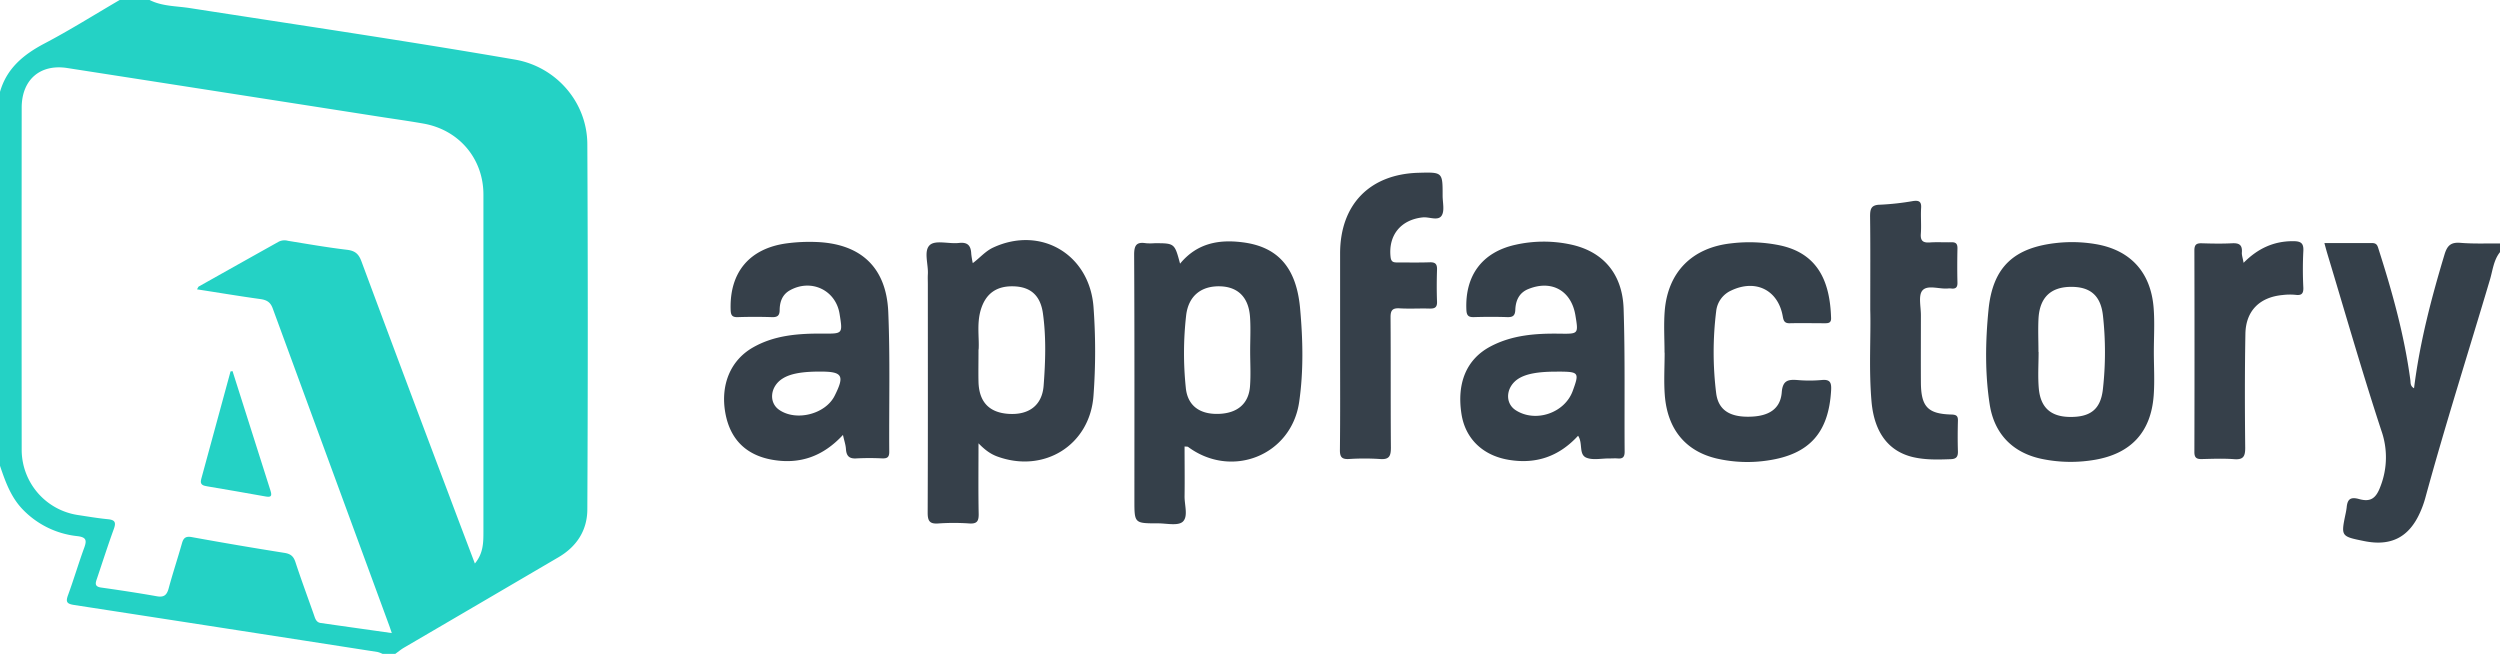
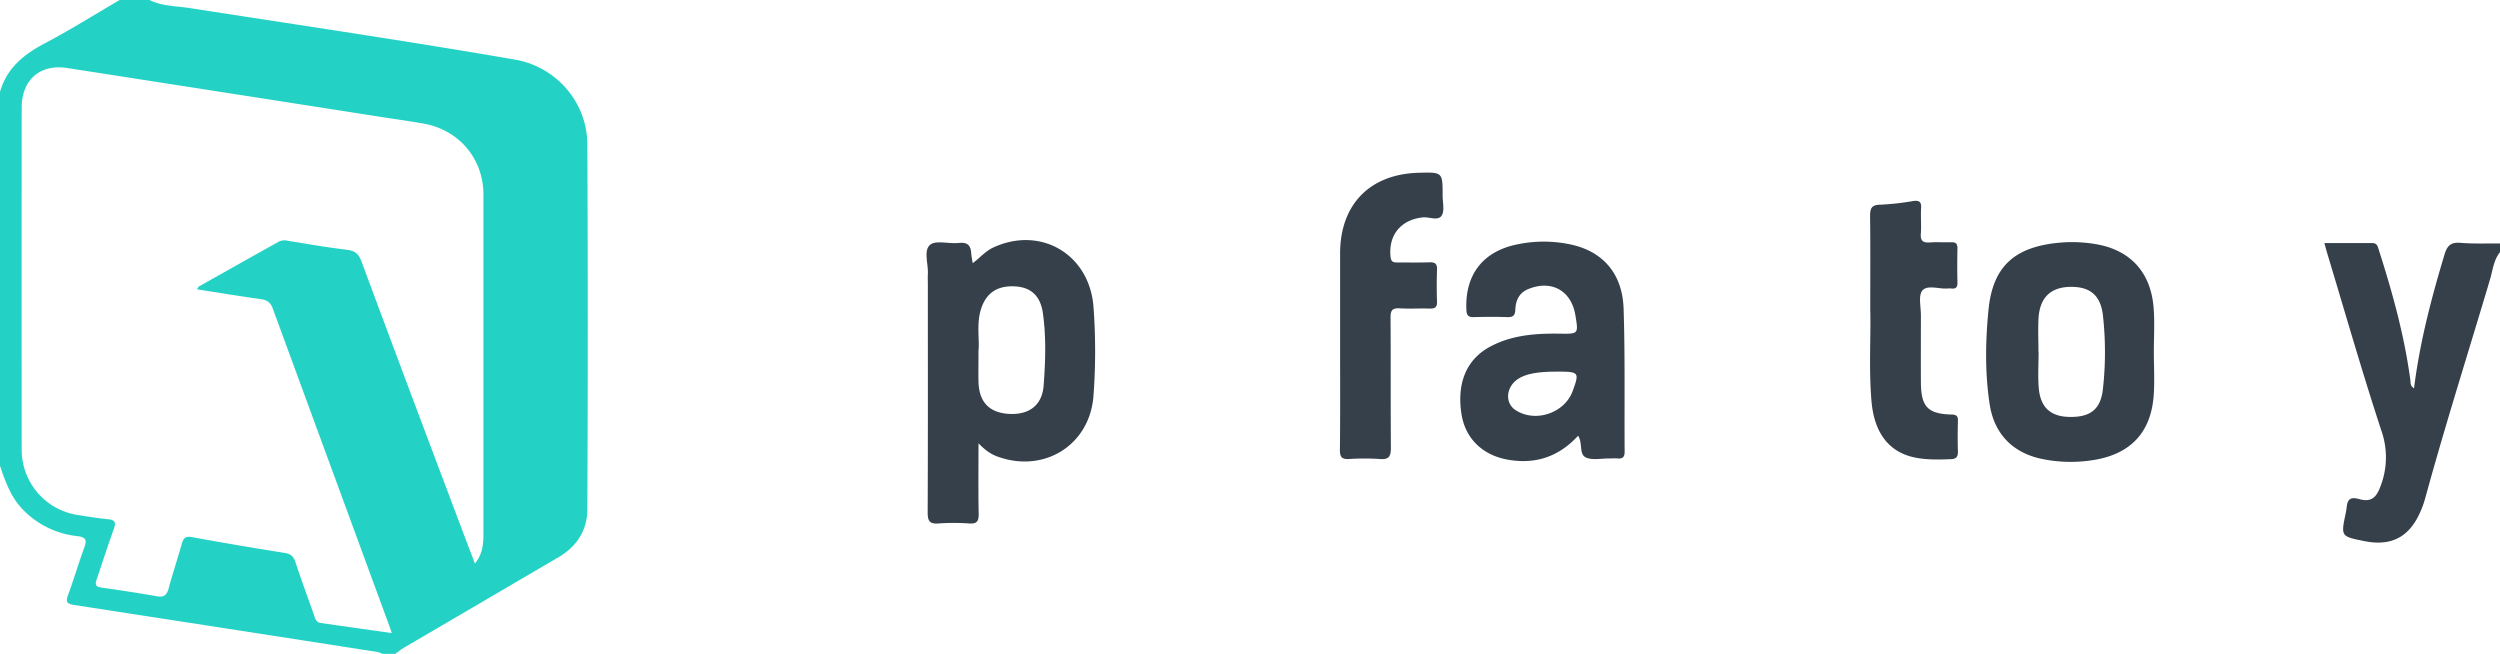
<svg xmlns="http://www.w3.org/2000/svg" viewBox="0 0 1170 306">
  <title>appfactory</title>
  <path d="M71,1c5.9,3,12.48,2.79,18.76,3.77,50.77,7.9,101.6,15.38,152.24,24.12,19.12,3.29,33.77,19.78,33.87,39.57q.42,85.43,0,170.84c0,9.83-4.91,17.46-13.5,22.49Q226.2,283,190,304.15c-1.4.83-2.67,1.9-4,2.85h-6a12.19,12.19,0,0,0-2.26-.86q-71-11.06-142-22c-3.52-.54-4.06-1.46-2.88-4.68,2.69-7.34,4.9-14.84,7.58-22.18,1.28-3.52.86-4.88-3.26-5.37a41.46,41.46,0,0,1-25.49-12.44C6.07,233.67,3.51,226.39,1,219V44C4.13,33,12,26.53,21.78,21.37,33.78,15.08,45.28,7.83,57,1ZM184.36,297.28c-.63-1.86-.88-2.64-1.16-3.4q-27.31-74.3-54.58-148.59c-1.1-3-2.91-3.93-5.85-4.34-9.8-1.35-19.56-3-29.57-4.54.48-.79.58-1.18.81-1.31q18.72-10.53,37.45-21a6,6,0,0,1,4.3-.4c9.19,1.49,18.38,3.1,27.63,4.2,3.68.44,5.44,1.86,6.72,5.3q20.26,54.53,40.82,108.94c4,10.71,8.08,21.4,12.31,32.59,4.07-4.9,4-10.09,4-15.23q0-78.72,0-157.45c0-16.75-11.37-30.23-28-33.2-6.71-1.19-13.47-2.12-20.21-3.17Q105.75,44.23,32.51,32.84c-12.78-2-21.35,5.53-21.36,18.54q-.06,80.22,0,160.45A30.91,30.91,0,0,0,37.25,242c4.77.72,9.53,1.54,14.33,2,3.27.33,3.79,1.51,2.7,4.53C51.49,256.22,49,264,46.4,271.72c-.68,2-1.36,3.79,1.91,4.25,8.73,1.23,17.45,2.55,26.13,4.09,3.41.6,4.68-.67,5.52-3.78,1.9-7.06,4.22-14,6.21-21.06.72-2.55,1.82-3.35,4.61-2.85q21.61,3.93,43.3,7.37c2.9.45,4.27,1.56,5.18,4.32,2.7,8.22,5.71,16.34,8.59,24.5.61,1.72,1,3.67,3.22,4C161.9,294.11,172.73,295.63,184.36,297.28Z" transform="translate(-1 -1)" style="fill:#24d2c5" />
  <path d="M1171,119c-3,3.75-3.41,8.52-4.7,12.87-10.13,34.11-20.93,68-30.31,102.36a46.29,46.29,0,0,1-2.38,6.56c-5.2,11.68-13.64,16-26.21,13.43-10.86-2.2-10.86-2.2-8.66-12.81a30,30,0,0,0,.51-3c.35-3.63,1.63-5,5.74-3.87,5.6,1.59,8.07-.46,10.1-6a37.5,37.5,0,0,0,.39-26c-8.92-27.17-16.79-54.68-25.06-82.06-.52-1.72-1-3.46-1.6-5.72,7.78,0,15.08,0,22.39,0,2.32,0,2.54,1.53,3.06,3.16,6.4,20,12,40.16,14.78,61,.16,1.25-.14,2.73,1.72,3.79,2.67-21.46,8.09-42.09,14.25-62.57,1.28-4.25,3-5.87,7.51-5.49,6.13.51,12.31.23,18.47.29Z" transform="translate(-1 -1)" style="fill:#35404a" />
  <path d="M458.94,208.47c0,11.77-.13,22.38.08,33,.06,3.42-.77,4.75-4.39,4.51a104.44,104.44,0,0,0-14.48,0c-4,.3-5-1.09-5-5,.15-35.65.08-71.31.08-107,0-1.5-.08-3,0-4.5.33-4.77-2.12-11.12,1-13.86,2.69-2.35,8.92-.39,13.52-.91,4.2-.49,5.63,1.3,5.79,5.07a41.31,41.31,0,0,0,.72,4.37c3.36-2.51,5.87-5.57,9.5-7.27,22.16-10.33,45.12,3,47,27.76a282.5,282.5,0,0,1,0,41.45c-1.63,23.27-23.22,36.63-45.19,28.49C464.66,213.48,462.08,211.71,458.94,208.47Zm0-43.93c0,6-.11,10.61,0,15.26.28,9.33,5,14.25,13.94,14.88,9.48.66,15.83-3.83,16.54-13.21.85-11.23,1.23-22.59-.33-33.81-1.17-8.37-5.74-12.34-13.45-12.65-8.35-.33-13.54,3.46-15.78,11.49C458.12,152.88,459.34,159.4,459,164.54Z" transform="translate(-1 -1)" style="fill:#36404a" />
-   <path d="M553.27,124.4c8-9.7,18.27-11.4,29.28-10,16.3,2.06,25.14,11.62,26.89,30.85,1.32,14.55,1.68,29.33-.43,43.89-3.63,25-31.59,36.14-52,21-.21-.16-.59-.08-1.63-.19,0,7.79.11,15.52,0,23.25-.08,4.12,1.83,9.57-.89,12-2.3,2-7.61.71-11.59.73-11,0-11,0-11-10.78,0-38.33.09-76.66-.12-115,0-4.54,1.25-6,5.54-5.32a26.54,26.54,0,0,0,4,0C550.71,114.82,550.71,114.82,553.27,124.4Zm32.81,41c0-5.31.29-10.65-.06-15.94-.6-9.23-5.56-14.18-13.9-14.46-8.92-.29-14.92,4.47-16,13.58a156.72,156.72,0,0,0-.17,33.82c.78,8.35,6.38,12.53,15.23,12.3S585.38,190,586,181.83C586.42,176.38,586.08,170.88,586.08,165.4Z" transform="translate(-1 -1)" style="fill:#35404a" />
-   <path d="M395.51,204.54c-9.4,10.15-20.24,13.85-33,11.64-12.34-2.14-19.84-9.6-22.05-21.92-2.35-13.11,2.39-24.59,12.82-30.59,10.2-5.87,21.49-6.62,32.88-6.55,9.27.06,9.27.18,7.76-9.23-1.78-11.09-13.22-16.56-23.17-11.07-3.64,2-4.82,5.41-4.87,9.24,0,2.59-1,3.44-3.6,3.36-5.32-.17-10.66-.18-16,0-2.7.08-3.26-.95-3.34-3.48-.57-17.55,8.89-28.74,26.33-31.06a80.36,80.36,0,0,1,13-.65c21.23.55,33.55,11.58,34.44,32.81.91,21.78.3,43.63.46,65.44,0,2.55-1,3.11-3.27,3.05a119.86,119.86,0,0,0-12,0c-3.46.25-4.79-1.11-5-4.43C396.78,209.21,396.11,207.31,395.51,204.54ZM384.59,174.9c-8.31,0-13.81,1-17.39,3.3-5.74,3.64-6.56,11.1-1.59,14.58,7.93,5.55,21.68,2.09,26-6.55,4.76-9.46,3.69-11.31-6.55-11.33Z" transform="translate(-1 -1)" style="fill:#36404a" />
  <path d="M739.54,204.93c-9,9.82-19.85,13.43-32.64,11.24-12.12-2.08-20.16-10-21.93-21.42-2.27-14.58,2.41-25.68,13.55-31.59,10.18-5.4,21.29-6.17,32.51-6,8.71.11,8.71.19,7.26-8.58-1.91-11.61-11.19-16.77-22.12-12.27-4.26,1.75-5.83,5.41-6,9.59-.1,2.89-1.18,3.61-3.88,3.51-5.15-.18-10.32-.15-15.48,0-2.52.07-3.41-.67-3.54-3.35-.74-16,7.28-27,22.88-30.49a60.3,60.3,0,0,1,25.79-.18c15.17,3.19,24.38,13.64,24.91,30.1.72,22.29.32,44.62.48,66.93,0,2.41-.85,3.33-3.19,3.14-1.33-.11-2.67,0-4,0-3.66-.05-7.77.93-10.86-.42C739.79,213.53,741.86,208.36,739.54,204.93Zm-10.3-30c-8.38,0-13.87,1-17.46,3.2-6,3.7-6.75,11.44-1.4,14.87,9.24,5.93,22.86,1.34,26.64-9,3.16-8.63,2.9-9-6.28-9.09Z" transform="translate(-1 -1)" style="fill:#35404a" />
  <path d="M1009,165.71c0,6.82.43,13.68-.08,20.46-1.29,17.09-10.64,27.08-27.43,30a66.5,66.5,0,0,1-24.32-.28c-13.9-2.7-22.83-11.56-25-25.67-2.26-14.7-2-29.63-.54-44.32,2-20.19,12.15-29.18,32.4-31.25a66.39,66.39,0,0,1,17.42.54c16.48,2.67,26.19,13.15,27.46,30.05C1009.43,152,1009,158.9,1009,165.71Zm-54,0h.06c0,5.66-.39,11.36.09,17,.78,9,5.59,13.24,14.28,13.41,9.78.19,14.62-3.46,15.71-12.84a155.77,155.77,0,0,0,.06-34.4c-1-9.61-6-13.74-15.16-13.63s-14.34,4.83-15,14.49C954.74,155,955,160.37,955,165.7Z" transform="translate(-1 -1)" style="fill:#35404a" />
-   <path d="M780,166.09c0-6.49-.42-13,.08-19.46,1.43-18.38,12.93-29.81,31.27-31.76a70.92,70.92,0,0,1,22.84,1c18.73,4.07,23.29,18.55,23.76,34,.07,2.16-1.13,2.42-2.83,2.41-5.49,0-11-.13-16.48,0-2.54.08-2.95-1.23-3.31-3.25-2.18-12.33-12.7-17.53-24.16-12.05a12,12,0,0,0-7,9.7,156.14,156.14,0,0,0,0,38.34c1,7.76,6.21,11.11,15.25,11,9.36-.08,14.82-3.6,15.44-11.42.42-5.43,2.81-6.09,7.22-5.75a64.62,64.62,0,0,0,11.47,0c4.08-.4,4.61,1.35,4.41,4.86-1.12,19.71-10.09,29.91-29.57,32.78a64,64,0,0,1-23.84-.87c-14.58-3.38-23.17-13.6-24.42-29.62-.51-6.61-.08-13.3-.08-20Z" transform="translate(-1 -1)" style="fill:#35404a" />
  <path d="M628.17,163.63q0-22,0-44c0-22.92,13.88-37.16,36.76-37.77,11.22-.31,11.24-.31,11.22,10.74,0,3.16,1,7-.45,9.3-1.67,2.63-5.8.52-8.85.84-10.26,1.08-16.18,8.34-15.06,18.54.27,2.42,1.46,2.56,3.28,2.55,5,0,10,.1,15-.07,2.6-.09,3.54.75,3.46,3.39-.16,5-.19,10,0,15,.11,2.81-1.14,3.33-3.57,3.26-4.66-.13-9.34.17-14-.11-3.32-.19-4.2,1-4.18,4.2.14,20.32,0,40.65.16,61,0,4-.83,5.67-5.14,5.32a111.2,111.2,0,0,0-14.49,0c-3.25.16-4.26-.84-4.23-4.19C628.26,195.61,628.17,179.62,628.17,163.63Z" transform="translate(-1 -1)" style="fill:#36404a" />
  <path d="M876.28,146c0-16.41.1-30.07-.08-43.73,0-3.59.54-5.4,4.73-5.47a123.05,123.05,0,0,0,15.38-1.71c2.75-.39,4,.23,3.77,3.29-.24,4,.17,8-.13,12-.27,3.46,1.14,4.3,4.28,4.08,3.31-.23,6.66,0,10-.08,2.17-.08,2.9.76,2.86,2.9-.11,5.33-.13,10.66,0,16,.06,2.3-.89,3-3,2.73a7.51,7.51,0,0,0-1.5,0c-4.09.36-9.52-1.84-11.9.94-2,2.35-.69,7.6-.71,11.57,0,10.5-.06,21,0,31.48.07,11.34,3.22,14.72,14.32,15,2.55.07,3.09.87,3,3.14-.12,4.66-.14,9.33,0,14,.08,2.47-.62,3.65-3.28,3.75-6,.22-12,.4-17.89-1-11.31-2.74-17.88-11.44-19.23-25.62C875.53,173.89,876.64,158.55,876.28,146Z" transform="translate(-1 -1)" style="fill:#36404a" />
-   <path d="M1051,124c6.7-6.76,14.13-10.14,23.1-10.13,3.52,0,5.11.73,4.86,4.69a168.51,168.51,0,0,0,0,17c.11,2.93-.88,3.79-3.7,3.42a27.84,27.84,0,0,0-6,.09c-10.72,1-17.21,7.37-17.41,18.13-.32,17.8-.28,35.62-.09,53.43,0,4.1-1,5.59-5.21,5.26-5-.37-10-.17-15-.05-2.43.06-3.59-.48-3.58-3.28q.12-47.19,0-94.38c0-2.72,1-3.4,3.49-3.32,4.66.14,9.33.24,14,0,3.3-.19,5,.59,4.74,4.24C1050.08,120.37,1050.63,121.81,1051,124Z" transform="translate(-1 -1)" style="fill:#36404a" />
-   <path d="M109.83,174.69q8.88,28,17.78,56c.87,2.72,0,3.11-2.54,2.62-9-1.67-18-3.12-27-4.69-1.83-.32-3.67-.61-2.91-3.39,4.62-16.79,9.16-33.6,13.73-50.4Z" transform="translate(-1 -1)" style="fill:#24d2c5" />
</svg>